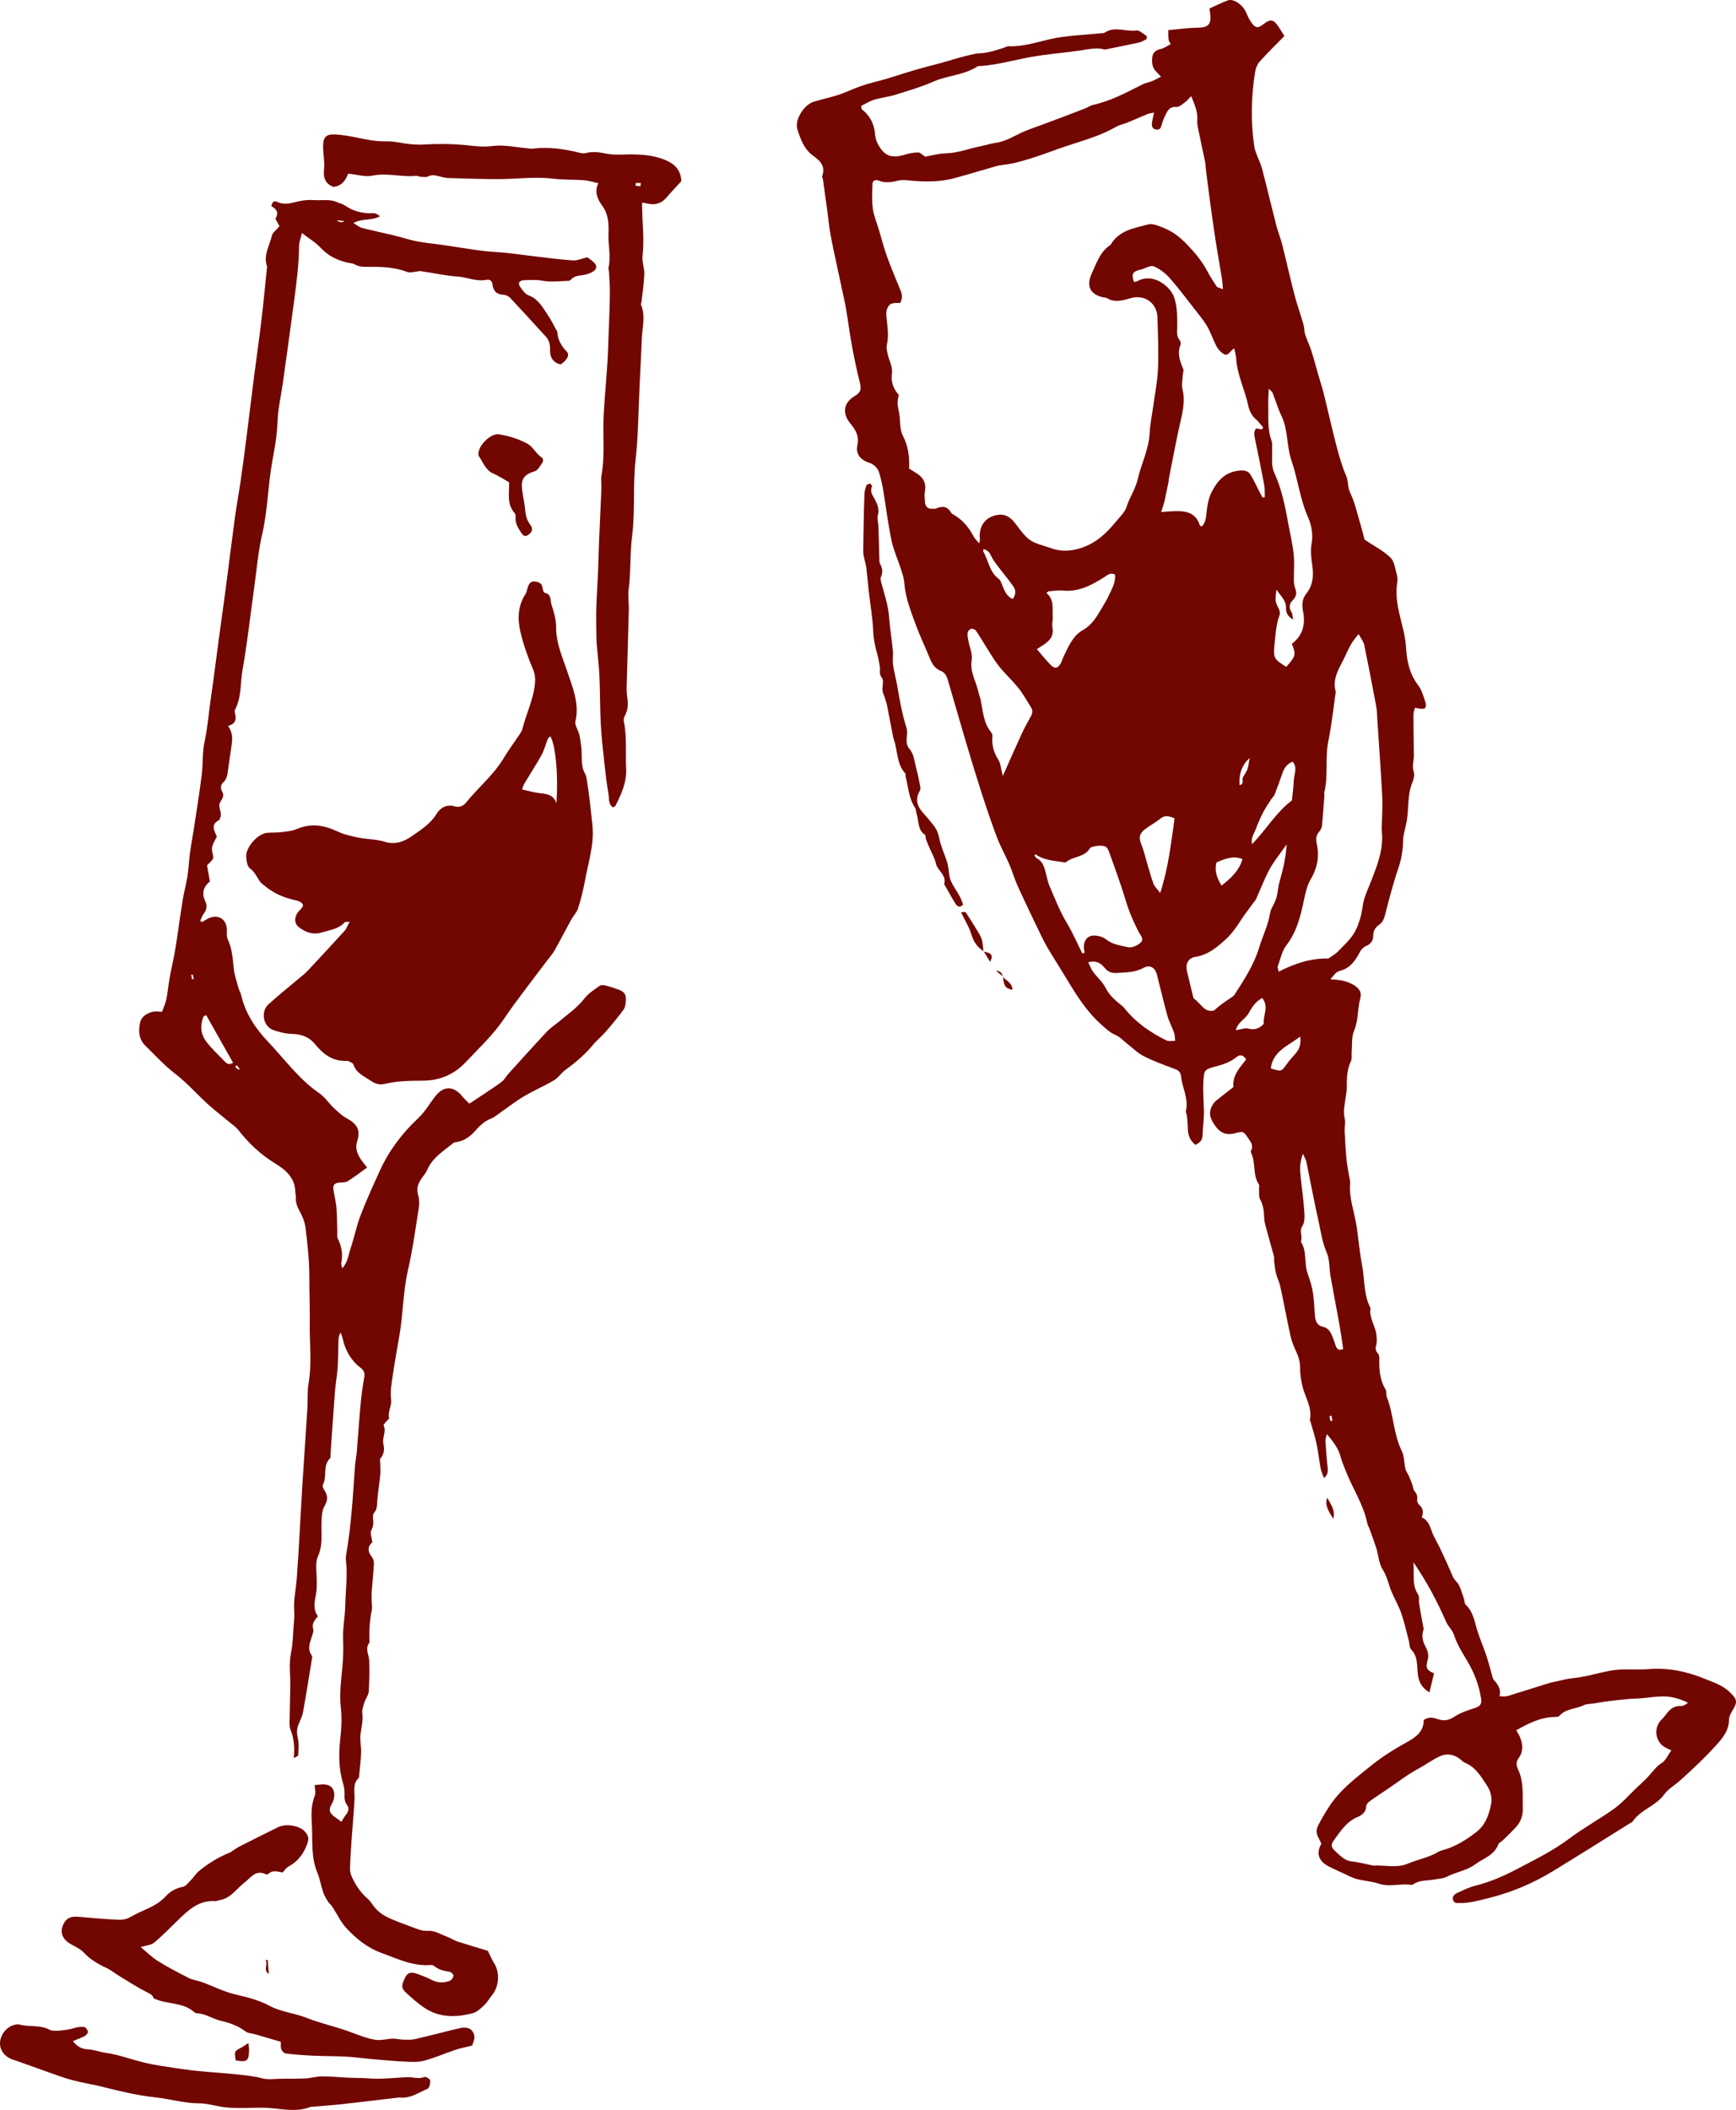
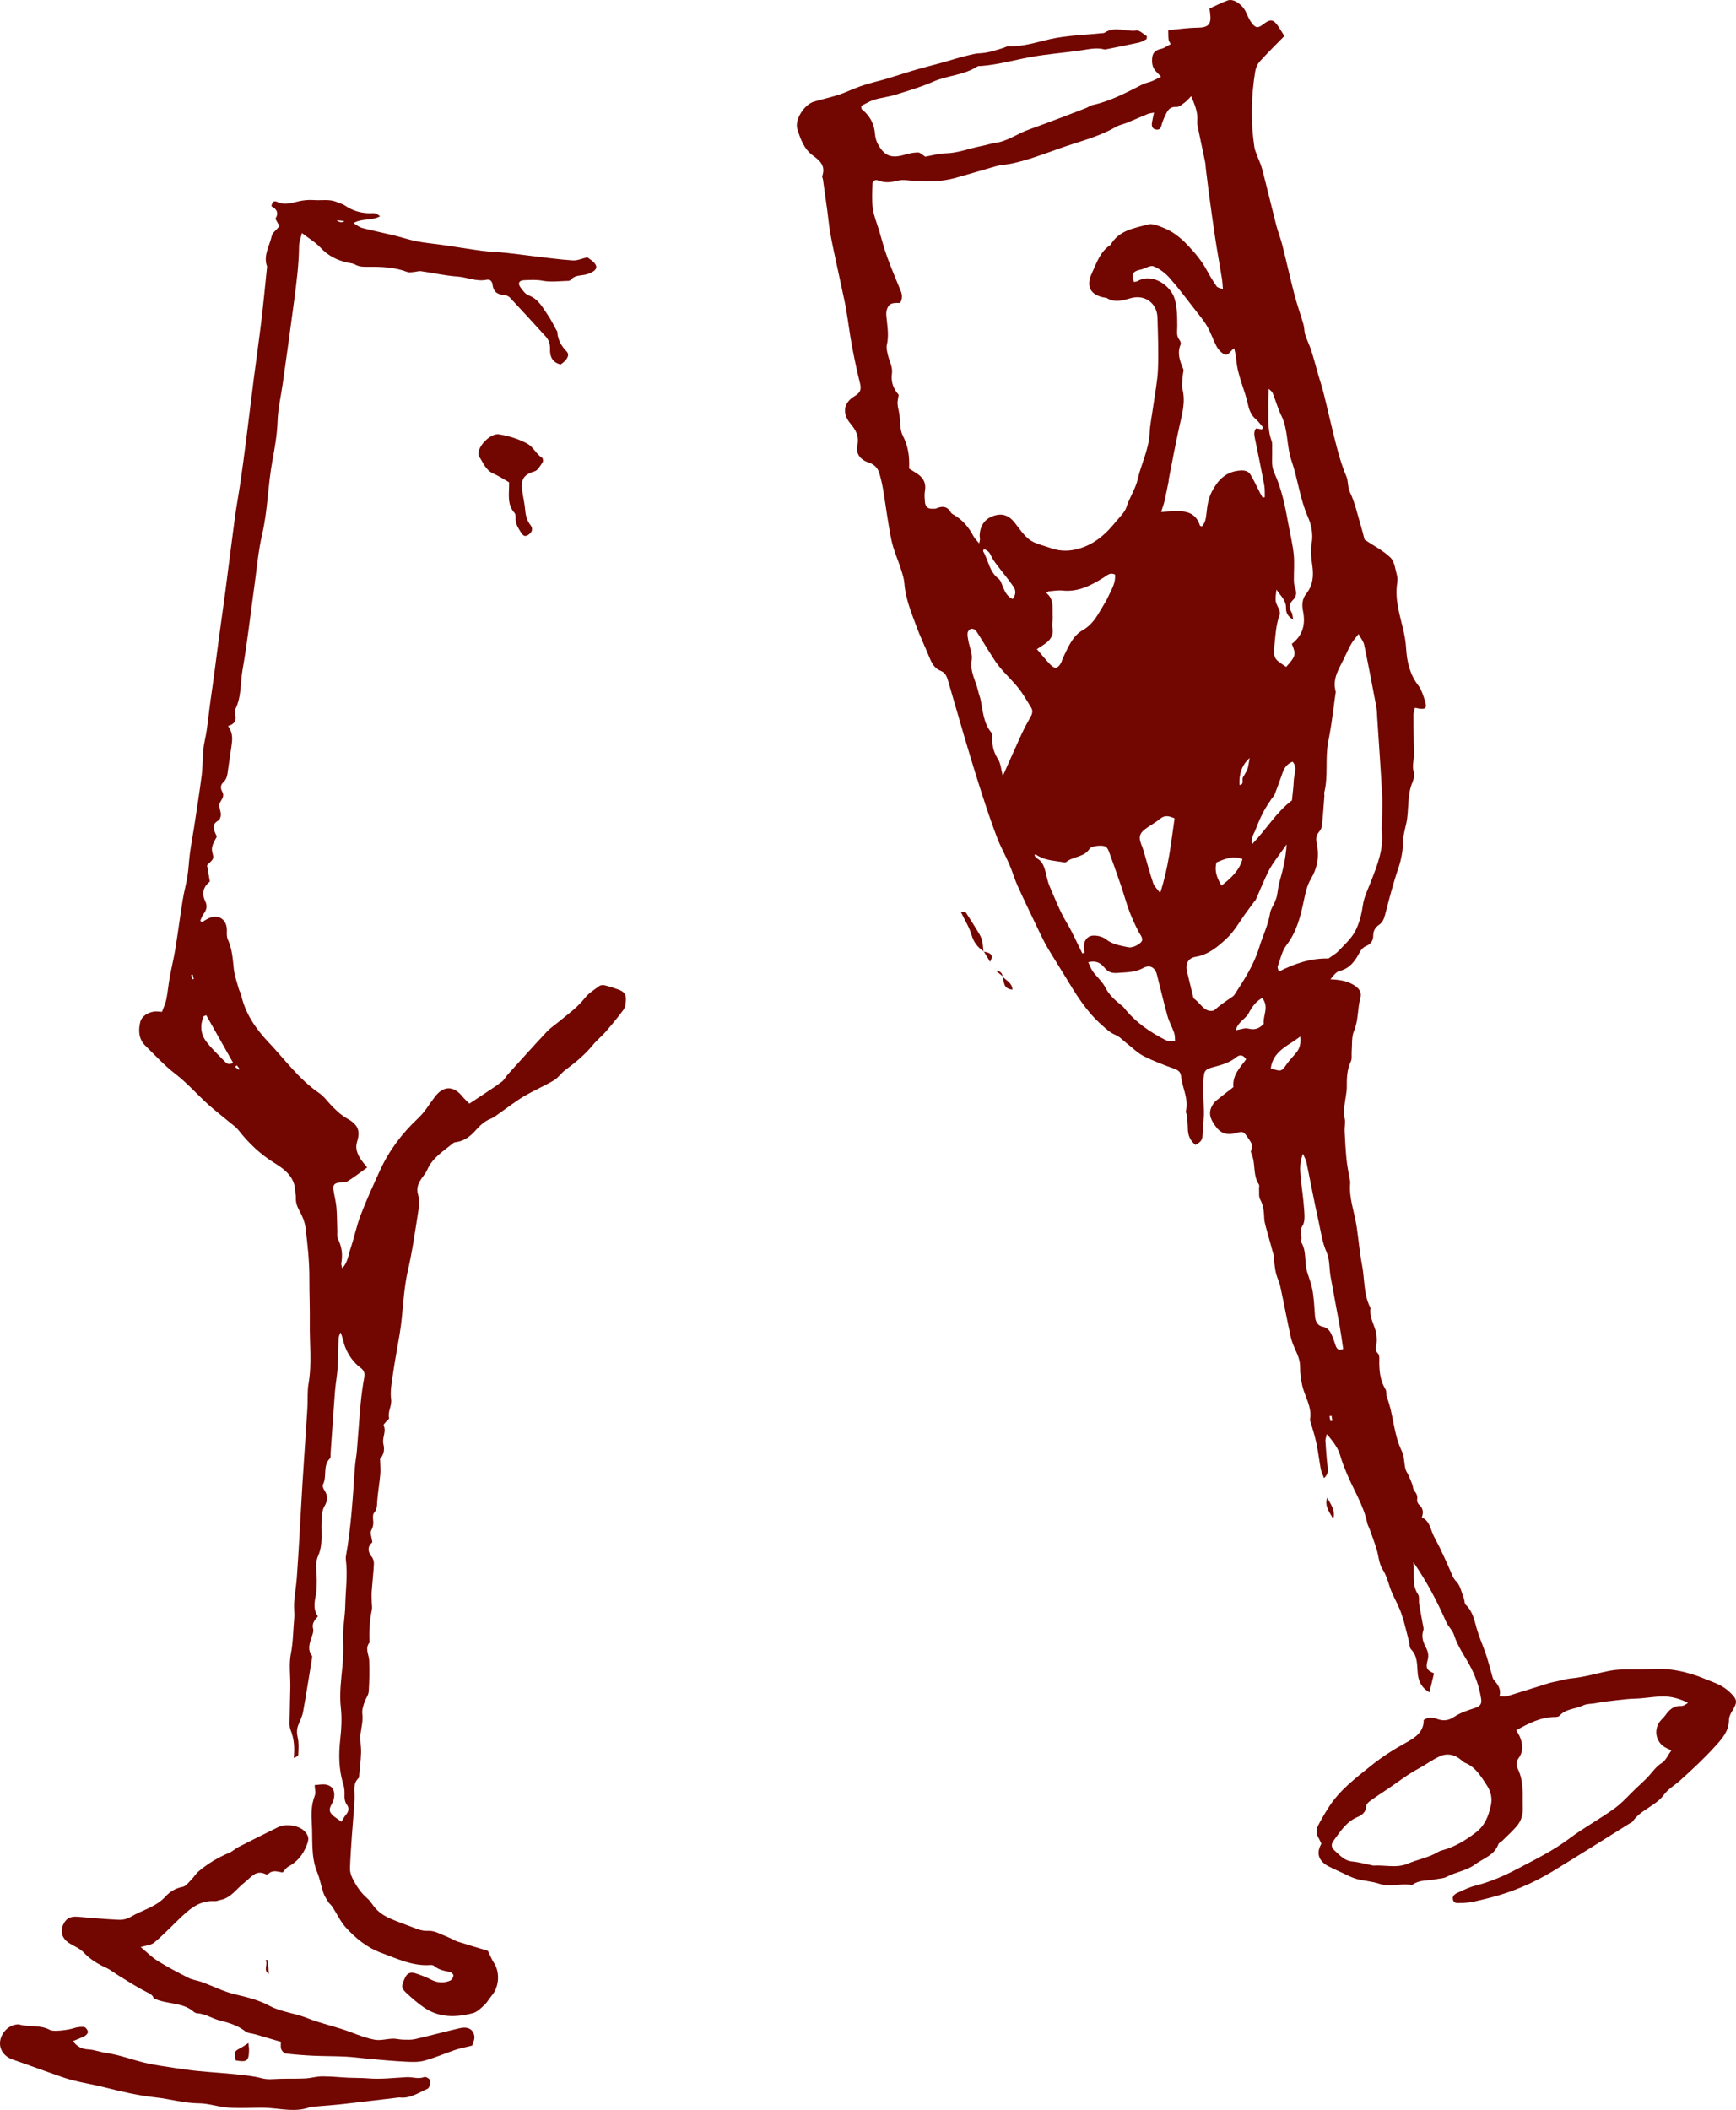
<svg xmlns="http://www.w3.org/2000/svg" width="149" height="181" viewBox="0 0 149 181" fill="none">
  <g clip-path="url(#clip0_207_885)">
    <path d="M98.417 3.35C98.204 3.451 98 3.597 97.775 3.647C96.84 3.856 95.899 4.036 94.96 4.226C94.906 4.237 94.847 4.255 94.797 4.241C94.101 4.055 93.438 4.226 92.743 4.327C91.295 4.537 89.839 4.638 88.387 4.907C86.999 5.164 85.626 5.555 84.21 5.66C84.101 5.668 83.97 5.647 83.888 5.701C82.735 6.455 81.336 6.461 80.106 7.003C79.056 7.466 77.943 7.788 76.845 8.13C76.255 8.314 75.628 8.374 75.037 8.555C74.635 8.678 74.266 8.915 73.92 9.082C73.943 9.26 73.93 9.339 73.96 9.363C74.639 9.909 75.036 10.598 75.101 11.492C75.122 11.789 75.209 12.106 75.351 12.365C75.919 13.404 76.518 13.61 77.678 13.265C78.041 13.157 78.426 13.079 78.801 13.078C78.985 13.078 79.168 13.287 79.417 13.441C79.933 13.351 80.557 13.166 81.184 13.152C82.228 13.129 83.182 12.735 84.182 12.54C84.61 12.457 85.028 12.315 85.458 12.254C86.487 12.107 87.319 11.468 88.27 11.129C89.249 10.78 90.221 10.41 91.195 10.045C91.859 9.795 92.522 9.541 93.183 9.282C93.387 9.201 93.572 9.054 93.781 9.008C95.319 8.675 96.69 7.934 98.078 7.231C98.321 7.108 98.605 7.073 98.859 6.97C99.103 6.871 99.332 6.736 99.649 6.576C99.45 6.368 99.323 6.239 99.2 6.106C98.89 5.772 98.85 5.366 98.896 4.936C98.946 4.473 99.226 4.291 99.652 4.195C99.933 4.132 100.187 3.938 100.481 3.787C100.409 3.641 100.316 3.526 100.299 3.4C100.267 3.158 100.277 2.91 100.268 2.587C101.116 2.511 101.947 2.384 102.779 2.377C103.704 2.368 103.99 2.097 103.867 1.151C103.849 1.017 103.831 0.884 103.811 0.731C104.355 0.486 104.858 0.218 105.39 0.032C105.883 -0.14 106.651 0.403 106.936 1.036C107.083 1.362 107.227 1.703 107.44 1.984C107.78 2.432 107.991 2.427 108.452 2.065C109.034 1.608 109.299 1.649 109.718 2.27C109.887 2.52 110.042 2.78 110.237 3.091C109.521 3.824 108.799 4.525 108.127 5.272C107.921 5.5 107.779 5.843 107.729 6.153C107.384 8.306 107.333 10.468 107.666 12.63C107.695 12.818 107.765 13.002 107.832 13.182C107.996 13.624 108.211 14.051 108.33 14.505C108.75 16.11 109.131 17.726 109.544 19.334C109.69 19.899 109.914 20.443 110.057 21.009C110.417 22.43 110.732 23.864 111.102 25.282C111.326 26.14 111.63 26.977 111.876 27.83C111.958 28.113 111.936 28.428 112.025 28.708C112.174 29.174 112.398 29.615 112.548 30.081C112.767 30.766 112.947 31.464 113.147 32.156C113.3 32.685 113.478 33.207 113.61 33.741C113.99 35.271 114.33 36.811 114.729 38.336C114.95 39.184 115.2 40.035 115.547 40.835C115.747 41.294 115.644 41.769 115.873 42.244C116.297 43.123 116.504 44.111 116.789 45.058C116.932 45.533 117.049 46.016 117.123 46.295C117.983 46.871 118.763 47.257 119.351 47.842C119.697 48.186 119.754 48.842 119.904 49.369C119.962 49.575 119.95 49.816 119.917 50.033C119.703 51.422 120.138 52.717 120.444 54.034C120.563 54.547 120.654 55.075 120.685 55.601C120.754 56.759 120.994 57.832 121.717 58.782C122.009 59.166 122.162 59.675 122.314 60.148C122.505 60.742 122.341 60.891 121.714 60.769C121.636 60.754 121.558 60.736 121.446 60.712C121.399 60.91 121.317 61.095 121.317 61.282C121.313 62.193 121.33 63.105 121.341 64.016C121.344 64.265 121.35 64.514 121.354 64.763C121.361 65.249 121.173 65.718 121.346 66.229C121.432 66.486 121.338 66.853 121.223 67.126C120.75 68.253 120.951 69.475 120.702 70.63C120.656 70.843 120.596 71.052 120.555 71.266C120.503 71.536 120.429 71.809 120.427 72.081C120.42 72.914 120.284 73.706 120.011 74.504C119.574 75.787 119.233 77.106 118.895 78.421C118.799 78.793 118.678 79.12 118.373 79.328C118.046 79.552 117.867 79.843 117.866 80.23C117.865 80.713 117.653 80.994 117.212 81.176C117.012 81.258 116.823 81.467 116.717 81.667C116.318 82.421 115.873 83.072 114.969 83.296C114.668 83.37 114.433 83.718 114.189 84.01C114.927 84.042 115.61 84.13 116.226 84.518C116.641 84.779 116.897 85.108 116.756 85.622C116.503 86.547 116.602 87.528 116.211 88.447C115.989 88.97 116.065 89.625 116.013 90.221C115.989 90.496 116.059 90.811 115.949 91.039C115.593 91.77 115.589 92.536 115.594 93.316C115.595 93.562 115.541 93.809 115.509 94.055C115.427 94.686 115.265 95.302 115.415 95.957C115.493 96.296 115.392 96.672 115.409 97.03C115.448 97.833 115.492 98.636 115.568 99.436C115.618 99.957 115.728 100.472 115.811 100.989C115.837 101.154 115.902 101.321 115.886 101.482C115.764 102.782 116.257 103.985 116.442 105.235C116.603 106.326 116.694 107.429 116.902 108.51C117.135 109.724 117.025 111.008 117.601 112.153C117.614 112.178 117.637 112.207 117.633 112.229C117.489 113.067 118.06 113.741 118.138 114.525C118.165 114.799 118.189 115.091 118.126 115.353C118.055 115.648 118.027 115.875 118.27 116.109C118.365 116.2 118.391 116.405 118.387 116.556C118.361 117.484 118.422 118.383 118.929 119.204C119.034 119.374 118.952 119.653 119.031 119.851C119.619 121.345 119.592 123.009 120.313 124.473C120.535 124.924 120.507 125.498 120.627 126.008C120.676 126.214 120.821 126.396 120.91 126.595C121.019 126.84 121.123 127.089 121.215 127.341C121.281 127.522 121.277 127.752 121.389 127.888C121.578 128.117 121.686 128.323 121.631 128.637C121.607 128.774 121.693 128.988 121.8 129.081C122.146 129.377 122.192 129.733 122.032 130.173C122.604 130.419 122.724 130.932 122.911 131.425C123.094 131.909 123.379 132.353 123.603 132.823C123.91 133.471 124.209 134.123 124.495 134.781C124.632 135.095 124.712 135.387 124.994 135.669C125.343 136.019 125.447 136.624 125.644 137.124C125.713 137.299 125.684 137.557 125.801 137.663C126.406 138.215 126.547 139.016 126.749 139.717C126.956 140.432 127.251 141.097 127.494 141.788C127.722 142.436 127.882 143.108 128.075 143.768C128.106 143.875 128.128 143.997 128.195 144.077C128.532 144.482 128.874 144.879 128.698 145.515C129.007 145.512 129.204 145.553 129.374 145.501C130.55 145.145 131.718 144.766 132.892 144.403C133.15 144.323 133.418 144.275 133.682 144.219C134.08 144.133 134.475 144.014 134.877 143.977C135.991 143.875 137.064 143.54 138.154 143.329C139.283 143.111 140.386 143.276 141.499 143.185C143.166 143.049 144.801 143.379 146.359 144.033C146.764 144.203 147.184 144.34 147.574 144.54C147.886 144.701 148.195 144.9 148.448 145.144C149.153 145.822 149.148 145.996 148.63 146.852C148.505 147.058 148.396 147.316 148.395 147.55C148.39 148.501 147.819 149.136 147.248 149.767C146.288 150.826 145.245 151.799 144.185 152.752C143.739 153.152 143.182 153.461 142.838 153.934C142.108 154.94 140.818 155.234 140.127 156.26C140.085 156.322 139.991 156.348 139.922 156.392C137.706 157.772 135.501 159.17 133.27 160.526C131.548 161.572 129.716 162.346 127.752 162.83C126.953 163.027 126.183 163.256 125.353 163.249C125.095 163.247 124.834 163.309 124.725 163.019C124.598 162.681 124.846 162.488 125.099 162.372C125.598 162.145 126.099 161.894 126.626 161.763C127.913 161.443 129.113 160.912 130.277 160.299C131.781 159.507 133.306 158.76 134.685 157.725C135.927 156.793 137.304 156.049 138.565 155.14C139.249 154.647 139.816 153.985 140.434 153.398C140.802 153.047 141.19 152.714 141.529 152.335C141.875 151.947 142.159 151.528 142.628 151.237C142.966 151.028 143.152 150.567 143.451 150.156C143.273 150.071 143.164 150.016 143.053 149.967C142.075 149.529 141.854 148.267 142.619 147.502C142.736 147.386 142.853 147.265 142.948 147.13C143.28 146.653 143.669 146.309 144.302 146.345C144.491 146.355 144.687 146.224 144.881 146.072C144.182 145.724 143.459 145.516 142.701 145.527C142.055 145.536 141.411 145.643 140.764 145.696C140.411 145.725 140.054 145.718 139.701 145.753C139.052 145.816 138.404 145.892 137.757 145.973C137.459 146.01 137.163 146.072 136.867 146.12C136.544 146.173 136.189 146.154 135.906 146.29C135.227 146.616 134.392 146.57 133.837 147.195C133.763 147.278 133.584 147.292 133.454 147.292C132.236 147.296 131.202 147.838 130.138 148.43C130.251 148.632 130.371 148.806 130.451 148.997C130.711 149.622 130.764 150.249 130.34 150.824C130.088 151.167 130.139 151.451 130.309 151.822C130.521 152.28 130.626 152.766 130.669 153.308C130.717 153.913 130.679 154.507 130.7 155.105C130.722 155.729 130.536 156.266 130.132 156.715C129.764 157.125 129.36 157.501 128.967 157.887C128.851 158.002 128.652 158.075 128.603 158.209C128.246 159.17 127.326 159.408 126.611 159.935C125.85 160.494 124.942 160.583 124.153 161.009C123.875 161.158 123.515 161.15 123.193 161.217C122.556 161.348 121.87 161.252 121.289 161.645C121.245 161.675 121.182 161.706 121.135 161.698C120.22 161.544 119.295 161.905 118.371 161.596C117.753 161.389 117.08 161.357 116.447 161.19C116.056 161.087 115.69 160.881 115.316 160.713C114.968 160.557 114.623 160.394 114.279 160.227C114.107 160.143 113.93 160.061 113.775 159.951C113.121 159.488 112.997 158.886 113.413 158.168C113.337 158.008 113.267 157.825 113.168 157.661C112.961 157.317 112.959 156.945 113.125 156.617C113.412 156.05 113.741 155.501 114.087 154.968C115.024 153.525 116.384 152.51 117.688 151.46C118.626 150.705 119.659 150.05 120.714 149.473C121.541 149.02 122.204 148.535 122.196 147.548C122.628 147.257 123.003 147.336 123.37 147.466C123.896 147.652 124.333 147.599 124.833 147.265C125.366 146.908 126.012 146.71 126.629 146.506C127.014 146.378 127.189 146.172 127.132 145.782C126.981 144.755 126.652 143.799 126.155 142.879C125.689 142.016 125.099 141.219 124.799 140.256C124.673 139.851 124.299 139.533 124.124 139.136C123.356 137.393 122.484 135.711 121.31 134.014C121.409 135.04 121.154 135.948 121.713 136.78C121.847 136.979 121.761 137.323 121.805 137.596C121.897 138.166 122.011 138.734 122.109 139.303C122.141 139.487 122.217 139.697 122.163 139.855C121.98 140.384 122.142 140.87 122.37 141.299C122.581 141.698 122.649 142.027 122.52 142.474C122.341 143.093 122.495 143.312 123.082 143.544C122.956 144.064 122.83 144.587 122.688 145.179C122.054 144.812 121.775 144.287 121.699 143.68C121.603 142.918 121.725 142.122 121.111 141.489C120.963 141.336 120.987 141.014 120.923 140.772C120.719 139.998 120.548 139.211 120.291 138.454C120.09 137.862 119.78 137.309 119.521 136.736C119.442 136.56 119.363 136.383 119.304 136.2C119.128 135.653 118.978 135.118 118.656 134.606C118.346 134.114 118.323 133.441 118.142 132.858C117.962 132.279 117.744 131.712 117.54 131.14C117.483 130.984 117.388 130.838 117.355 130.678C117.03 129.078 116.119 127.728 115.528 126.243C115.354 125.805 115.172 125.366 115.047 124.913C114.851 124.199 114.414 123.662 113.883 123.019C113.821 123.294 113.751 123.445 113.76 123.592C113.806 124.325 113.857 125.06 113.941 125.789C113.981 126.131 114.034 126.446 113.64 126.799C113.529 126.495 113.407 126.263 113.36 126.016C113.223 125.283 113.142 124.539 112.988 123.81C112.856 123.186 112.653 122.577 112.48 121.961C112.465 121.908 112.418 121.852 112.427 121.806C112.653 120.688 111.956 119.785 111.752 118.769C111.654 118.282 111.576 117.778 111.585 117.283C111.595 116.693 111.37 116.206 111.14 115.699C110.981 115.35 110.845 114.981 110.764 114.607C110.459 113.191 110.19 111.768 109.885 110.352C109.804 109.975 109.618 109.622 109.523 109.247C109.436 108.902 109.403 108.544 109.357 108.19C109.339 108.054 109.379 107.905 109.344 107.776C109.108 106.898 108.855 106.025 108.617 105.148C108.559 104.934 108.517 104.71 108.507 104.488C108.484 103.931 108.437 103.397 108.154 102.884C108.024 102.649 108.085 102.304 108.064 102.008C108.055 101.874 108.112 101.701 108.049 101.608C107.507 100.802 107.792 99.794 107.405 98.954C107.372 98.883 107.34 98.772 107.371 98.715C107.603 98.291 107.378 97.995 107.149 97.663C106.715 97.036 106.725 97.022 105.947 97.226C105.324 97.391 104.79 97.219 104.404 96.712C103.994 96.176 103.635 95.595 104.024 94.879C104.114 94.713 104.23 94.545 104.373 94.427C104.857 94.027 105.359 93.65 105.864 93.257C105.756 92.243 106.423 91.591 106.958 90.876C106.71 90.474 106.396 90.456 106.11 90.694C105.513 91.189 104.802 91.36 104.087 91.555C103.342 91.76 103.343 91.935 103.291 92.677C103.228 93.561 103.313 94.427 103.331 95.302C103.345 96.019 103.232 96.738 103.208 97.457C103.194 97.866 102.941 98.031 102.605 98.213C102.145 97.853 101.954 97.386 101.949 96.807C101.945 96.422 101.901 96.038 101.863 95.654C101.853 95.546 101.758 95.43 101.781 95.338C102.046 94.269 101.47 93.323 101.366 92.311C101.331 91.966 101.134 91.808 100.804 91.688C99.91 91.365 99.013 91.03 98.167 90.601C97.641 90.334 97.203 89.887 96.727 89.52C96.402 89.269 96.112 88.933 95.747 88.784C95.266 88.588 94.93 88.252 94.558 87.925C93.216 86.744 92.307 85.234 91.395 83.721C90.909 82.915 90.396 82.124 89.916 81.314C89.663 80.888 89.446 80.439 89.231 79.992C88.599 78.674 87.962 77.358 87.356 76.028C87.082 75.423 86.9 74.776 86.637 74.166C86.299 73.383 85.874 72.637 85.572 71.841C85.088 70.568 84.655 69.274 84.237 67.977C83.742 66.442 83.274 64.898 82.814 63.352C82.33 61.729 81.876 60.097 81.394 58.473C81.285 58.105 81.174 57.715 80.755 57.556C80.217 57.352 79.975 56.9 79.77 56.392C79.409 55.493 78.979 54.62 78.646 53.71C78.208 52.517 77.716 51.338 77.622 50.038C77.592 49.631 77.455 49.226 77.33 48.833C77.063 47.995 76.688 47.184 76.51 46.33C76.21 44.889 76.036 43.422 75.792 41.969C75.714 41.504 75.604 41.042 75.47 40.59C75.336 40.136 75.026 39.831 74.574 39.687C73.879 39.465 73.428 38.944 73.585 38.221C73.761 37.417 73.452 36.891 72.997 36.344C72.267 35.469 72.38 34.556 73.357 33.977C73.829 33.697 73.949 33.426 73.82 32.905C73.559 31.857 73.332 30.799 73.134 29.736C72.937 28.676 72.802 27.604 72.623 26.54C72.531 25.996 72.406 25.457 72.29 24.916C72.047 23.78 71.796 22.646 71.557 21.509C71.437 20.94 71.32 20.369 71.228 19.795C71.136 19.22 71.082 18.639 71.004 18.062C70.885 17.18 70.761 16.299 70.636 15.418C70.621 15.308 70.545 15.184 70.576 15.094C70.875 14.23 70.372 13.775 69.765 13.338C69.007 12.791 68.703 11.923 68.437 11.087C68.178 10.275 69.025 8.967 69.855 8.721C70.797 8.441 71.778 8.259 72.673 7.87C73.459 7.528 74.237 7.237 75.069 7.035C76.18 6.765 77.264 6.382 78.363 6.056C79.146 5.823 79.942 5.622 80.724 5.412C81.5 5.204 82.281 4.936 83.077 4.754C83.397 4.68 83.72 4.587 84.043 4.576C84.765 4.551 85.436 4.327 86.112 4.114C86.269 4.064 86.427 3.96 86.581 3.966C87.806 4.014 88.943 3.628 90.118 3.36C91.542 3.036 93.032 3.01 94.494 2.853C94.602 2.842 94.731 2.854 94.814 2.799C95.689 2.219 96.64 2.744 97.55 2.619C97.819 2.582 98.139 2.93 98.435 3.101C98.429 3.184 98.423 3.267 98.417 3.35ZM102.238 8.248C101.991 8.5 101.877 8.653 101.73 8.757C101.495 8.921 101.23 9.185 100.993 9.169C100.551 9.139 100.309 9.325 100.133 9.664C99.97 9.979 99.815 10.306 99.72 10.646C99.646 10.911 99.593 11.15 99.268 11.119C98.914 11.084 98.823 10.834 98.874 10.516C98.916 10.255 98.978 9.996 99.047 9.659C98.813 9.709 98.654 9.719 98.513 9.776C97.931 10.015 97.356 10.274 96.774 10.513C96.445 10.648 96.08 10.713 95.775 10.888C94.234 11.774 92.514 12.169 90.867 12.76C89.561 13.229 88.263 13.713 86.899 14.019C86.42 14.126 85.933 14.131 85.466 14.264C84.289 14.6 83.119 14.957 81.939 15.28C80.808 15.59 79.652 15.598 78.491 15.522C78.016 15.491 77.515 15.384 77.07 15.496C76.488 15.644 75.951 15.715 75.386 15.485C75.136 15.384 74.898 15.502 74.888 15.753C74.858 16.468 74.82 17.195 74.915 17.899C74.998 18.519 75.256 19.114 75.438 19.721C75.669 20.491 75.866 21.275 76.14 22.03C76.499 23.022 76.918 23.993 77.315 24.972C77.46 25.329 77.448 25.667 77.258 25.989C76.508 25.961 76.296 26.054 76.124 26.537C76.063 26.711 76.059 26.918 76.076 27.105C76.149 27.932 76.316 28.751 76.116 29.59C76.056 29.841 76.137 30.139 76.196 30.405C76.314 30.941 76.632 31.496 76.558 31.996C76.44 32.806 76.707 33.386 77.133 33.865C77.09 34.177 77.022 34.406 77.035 34.63C77.054 34.929 77.144 35.224 77.189 35.522C77.284 36.148 77.217 36.86 77.493 37.385C77.97 38.291 78.07 39.211 78.029 40.199C78.247 40.335 78.455 40.465 78.663 40.594C79.232 40.948 79.513 41.427 79.385 42.135C79.331 42.431 79.362 42.748 79.385 43.053C79.414 43.445 79.624 43.665 80.031 43.645C80.141 43.639 80.261 43.656 80.357 43.615C80.88 43.39 81.317 43.422 81.626 43.977C81.675 44.065 81.792 44.12 81.886 44.175C82.622 44.605 83.147 45.229 83.544 45.984C83.652 46.191 83.834 46.359 84.04 46.618C84.082 46.424 84.11 46.35 84.111 46.276C84.111 46.166 84.08 46.054 84.083 45.943C84.11 45.008 84.622 44.388 85.508 44.191C86.18 44.042 86.663 44.304 87.085 44.828C87.6 45.469 88.024 46.224 88.828 46.558C89.276 46.745 89.751 46.864 90.209 47.027C91.151 47.362 92.075 47.278 92.995 46.936C94.128 46.514 94.985 45.724 95.735 44.799C96.082 44.371 96.542 43.965 96.698 43.467C96.955 42.651 97.458 41.951 97.648 41.117C97.949 39.794 98.6 38.57 98.67 37.175C98.71 36.376 98.882 35.584 98.99 34.789C99.131 33.743 99.348 32.7 99.389 31.65C99.445 30.178 99.39 28.701 99.343 27.227C99.302 25.985 98.239 25.241 97.059 25.576C96.372 25.772 95.681 25.988 94.993 25.567C94.927 25.527 94.832 25.536 94.751 25.521C93.576 25.294 93.197 24.547 93.706 23.456C94.125 22.559 94.42 21.576 95.32 21.006C96.038 19.747 97.356 19.575 98.551 19.251C98.941 19.146 99.452 19.383 99.874 19.549C100.643 19.854 101.273 20.343 101.868 20.959C102.544 21.661 103.151 22.378 103.609 23.238C103.853 23.696 104.13 24.139 104.423 24.566C104.496 24.673 104.689 24.694 104.964 24.814C104.929 24.432 104.921 24.168 104.879 23.91C104.693 22.764 104.484 21.621 104.309 20.473C104.119 19.237 103.953 17.997 103.784 16.757C103.683 16.013 103.595 15.267 103.502 14.521C103.475 14.302 103.473 14.077 103.428 13.862C103.216 12.831 102.986 11.804 102.781 10.772C102.738 10.558 102.773 10.329 102.769 10.106C102.755 9.495 102.536 8.949 102.238 8.248ZM116.605 54.39C116.351 54.723 116.154 54.936 116.011 55.18C115.803 55.538 115.621 55.913 115.45 56.291C115.013 57.255 114.31 58.148 114.642 59.326C114.662 59.399 114.626 59.49 114.615 59.572C114.5 60.424 114.392 61.277 114.266 62.127C114.185 62.67 114.079 63.209 113.982 63.749C113.733 65.141 114.008 66.574 113.666 67.96C113.64 68.064 113.679 68.182 113.671 68.293C113.606 69.148 113.548 70.004 113.458 70.856C113.439 71.036 113.328 71.231 113.206 71.37C112.938 71.678 112.937 71.997 113.017 72.378C113.245 73.454 113.078 74.448 112.502 75.417C112.188 75.945 112.044 76.598 111.916 77.215C111.629 78.597 111.3 79.932 110.409 81.091C110.026 81.589 109.895 82.29 109.665 82.904C109.634 82.988 109.699 83.109 109.748 83.357C111.132 82.643 112.537 82.188 114.022 82.225C114.311 82.013 114.628 81.844 114.865 81.595C115.377 81.059 115.961 80.545 116.304 79.904C116.663 79.235 116.861 78.441 116.97 77.677C117.075 76.941 117.396 76.323 117.654 75.657C118.2 74.248 118.786 72.834 118.593 71.256C118.573 71.092 118.6 70.923 118.603 70.757C118.618 69.951 118.679 69.143 118.637 68.341C118.517 66.097 118.355 63.856 118.208 61.615C118.186 61.282 118.187 60.945 118.125 60.62C117.792 58.847 117.453 57.076 117.086 55.31C117.028 55.032 116.818 54.787 116.605 54.39ZM108.297 36.836C108.338 36.783 108.379 36.731 108.421 36.679C108.272 36.501 108.13 36.317 107.975 36.146C107.811 35.966 107.602 35.819 107.475 35.617C107.328 35.386 107.204 35.12 107.15 34.853C106.866 33.467 106.187 32.186 106.099 30.747C106.082 30.47 105.995 30.198 105.932 29.881C105.573 30.083 105.433 30.623 104.995 30.347C104.76 30.199 104.546 29.96 104.415 29.712C104.12 29.154 103.927 28.538 103.611 27.995C103.309 27.475 102.913 27.009 102.541 26.533C101.832 25.625 101.143 24.695 100.379 23.837C100.009 23.422 99.523 23.051 99.017 22.849C98.737 22.738 98.308 23.019 97.945 23.121C97.866 23.143 97.783 23.151 97.706 23.176C97.198 23.336 97.115 23.544 97.32 24.187C97.419 24.166 97.535 24.168 97.623 24.118C98.955 23.366 100.478 24.541 100.805 25.588C101.038 26.336 101.042 27.174 101.046 27.973C101.049 28.393 100.939 28.791 101.233 29.16C101.311 29.259 101.376 29.452 101.333 29.551C101.009 30.308 101.274 30.979 101.56 31.663C101.616 31.797 101.529 31.989 101.521 32.155C101.502 32.57 101.4 33.009 101.494 33.397C101.762 34.511 101.458 35.542 101.221 36.603C100.884 38.11 100.609 39.631 100.309 41.146C100.299 41.2 100.31 41.259 100.299 41.313C100.182 41.88 100.072 42.449 99.942 43.013C99.877 43.292 99.772 43.561 99.659 43.921C100.15 43.89 100.501 43.857 100.853 43.846C101.811 43.816 102.655 43.995 102.989 45.086C102.999 45.118 103.08 45.129 103.152 45.16C103.458 44.847 103.509 44.438 103.552 44.022C103.619 43.388 103.706 42.765 104.008 42.182C104.507 41.219 105.169 40.505 106.298 40.378C106.699 40.332 107.098 40.34 107.328 40.715C107.626 41.204 107.861 41.731 108.126 42.241C108.205 42.393 108.29 42.542 108.373 42.692C108.434 42.677 108.495 42.662 108.556 42.648C108.543 42.303 108.572 41.95 108.509 41.614C108.264 40.304 107.994 38.998 107.725 37.692C107.658 37.365 107.578 37.046 107.808 36.749C107.993 36.782 108.145 36.809 108.297 36.836ZM117.875 160.043C118.834 159.971 119.863 160.287 120.839 159.87C121.711 159.498 122.664 159.348 123.484 158.842C123.598 158.772 123.739 158.741 123.87 158.703C124.903 158.413 125.777 157.874 126.645 157.217C127.466 156.596 127.741 155.817 127.952 154.912C128.103 154.266 127.961 153.677 127.618 153.158C127.12 152.406 126.661 151.597 125.762 151.231C125.614 151.171 125.488 151.049 125.364 150.942C124.838 150.489 124.172 150.398 123.619 150.645C122.961 150.939 122.365 151.392 121.714 151.74C120.813 152.221 119.997 152.866 119.144 153.44C118.622 153.792 118.093 154.134 117.583 154.503C117.442 154.605 117.265 154.785 117.263 154.932C117.253 155.451 116.885 155.718 116.537 155.862C115.564 156.264 115.052 157.099 114.47 157.889C114.218 158.23 114.261 158.49 114.557 158.756C115.004 159.157 115.386 159.626 116.061 159.69C116.655 159.745 117.238 159.914 117.875 160.043ZM92.898 81.795C92.964 81.774 93.03 81.752 93.096 81.731C93.074 81.602 93.041 81.474 93.031 81.344C92.984 80.736 93.302 80.264 93.874 80.257C94.229 80.252 94.656 80.362 94.929 80.579C95.499 81.033 96.185 81.116 96.828 81.257C97.158 81.329 97.662 81.101 97.922 80.84C98.218 80.544 97.856 80.195 97.696 79.877C97.411 79.312 97.141 78.735 96.921 78.142C96.652 77.418 96.451 76.668 96.201 75.936C95.871 74.968 95.527 74.006 95.178 73.046C95.123 72.896 95.035 72.732 94.914 72.641C94.687 72.469 93.68 72.549 93.53 72.793C93.056 73.564 92.107 73.44 91.502 73.954C91.427 74.018 91.24 73.96 91.108 73.94C90.343 73.823 89.559 73.772 88.894 73.296C88.883 73.288 88.847 73.317 88.781 73.347C88.841 73.44 88.878 73.567 88.957 73.607C89.422 73.841 89.597 74.267 89.723 74.734C89.837 75.16 89.907 75.606 90.08 76.007C90.54 77.075 90.959 78.161 91.561 79.168C92.064 80.008 92.456 80.917 92.898 81.795ZM110.431 72.438C109.928 73.143 109.53 73.666 109.172 74.216C108.948 74.559 108.769 74.936 108.598 75.311C108.319 75.922 108.064 76.544 107.794 77.159C107.761 77.233 107.693 77.29 107.643 77.356C107.415 77.665 107.187 77.974 106.959 78.283C106.409 79.033 105.951 79.887 105.283 80.506C104.532 81.204 103.724 81.901 102.622 82.08C101.956 82.188 101.723 82.706 101.888 83.368C102.062 84.065 102.223 84.766 102.394 85.463C102.413 85.542 102.44 85.644 102.498 85.683C103.073 86.079 103.389 86.913 104.204 86.68C104.659 86.257 105.184 85.907 105.707 85.553C105.796 85.492 105.895 85.425 105.952 85.336C106.778 84.061 107.612 82.786 108.064 81.314C108.372 80.309 108.847 79.361 109.016 78.306C109.066 77.99 109.278 77.701 109.407 77.396C109.48 77.222 109.555 77.045 109.594 76.862C109.679 76.458 109.706 76.039 109.819 75.645C110.101 74.658 110.356 73.67 110.431 72.438ZM110.877 55.234C111.833 54.502 112.057 53.535 111.843 52.464C111.725 51.876 111.753 51.386 112.132 50.909C112.687 50.211 112.758 49.407 112.637 48.538C112.55 47.912 112.462 47.248 112.574 46.639C112.725 45.819 112.553 45.016 112.265 44.367C111.571 42.802 111.398 41.106 110.848 39.517C110.414 38.261 110.576 36.876 109.976 35.652C109.672 35.032 109.487 34.352 109.229 33.708C109.181 33.586 109.04 33.503 108.896 33.355C108.878 33.862 108.843 34.273 108.854 34.683C108.883 35.73 108.761 36.789 109.136 37.81C109.226 38.054 109.175 38.351 109.186 38.624C109.212 39.274 109.079 39.924 109.374 40.565C110.02 41.972 110.315 43.487 110.589 45.005C110.741 45.852 110.951 46.694 111.038 47.548C111.113 48.282 111.044 49.031 111.053 49.774C111.056 49.989 111.076 50.217 111.151 50.415C111.304 50.819 111.3 51.149 110.966 51.477C110.664 51.772 110.597 52.137 110.855 52.533C110.936 52.657 110.929 52.841 110.996 53.154C110.476 52.862 110.371 52.507 110.377 52.158C110.389 51.481 109.917 51.127 109.557 50.582C109.426 51.545 109.444 51.59 109.748 52.202C109.826 52.358 109.888 52.587 109.833 52.735C109.519 53.581 109.476 54.454 109.385 55.343C109.263 56.551 109.439 56.569 110.391 57.209C111.216 56.294 111.254 56.152 110.877 55.234ZM86.069 66.57C86.655 65.258 87.151 64.124 87.67 62.999C87.912 62.475 88.185 61.964 88.471 61.463C88.626 61.191 88.656 60.941 88.492 60.682C88.143 60.127 87.825 59.545 87.419 59.035C86.904 58.388 86.287 57.826 85.766 57.183C85.374 56.698 85.059 56.147 84.721 55.618C84.395 55.111 84.097 54.584 83.756 54.088C83.684 53.984 83.456 53.915 83.331 53.949C83.211 53.981 83.067 54.158 83.049 54.289C83.019 54.501 83.069 54.73 83.109 54.947C83.211 55.509 83.49 56.098 83.401 56.623C83.23 57.626 83.762 58.409 83.957 59.292C84.016 59.562 84.127 59.82 84.18 60.09C84.368 61.035 84.416 62.023 85.065 62.816C85.131 62.896 85.184 63.024 85.176 63.124C85.112 63.856 85.261 64.505 85.666 65.14C85.897 65.501 85.918 66 86.069 66.57ZM111.831 98.975C111.527 99.758 111.575 100.366 111.635 100.969C111.728 101.905 111.872 102.837 111.935 103.774C111.967 104.239 112.018 104.816 111.791 105.157C111.468 105.643 111.839 106.087 111.651 106.513C112.172 107.294 111.934 108.244 112.188 109.098C112.335 109.591 112.534 110.08 112.631 110.581C112.776 111.335 112.807 112.112 112.863 112.882C112.897 113.348 113.065 113.718 113.534 113.813C113.944 113.896 114.144 114.167 114.294 114.502C114.429 114.804 114.535 115.122 114.64 115.437C114.749 115.762 114.936 115.874 115.286 115.722C115.184 115.046 115.098 114.388 114.982 113.736C114.728 112.319 114.45 110.907 114.2 109.49C114.079 108.805 114.138 108.05 113.868 107.44C113.478 106.559 113.366 105.635 113.163 104.726C112.787 103.051 112.476 101.361 112.128 99.68C112.09 99.497 111.983 99.329 111.831 98.975ZM88.997 55.689C89.427 56.188 89.765 56.619 90.144 57.008C90.529 57.403 90.77 57.363 91.049 56.899C91.133 56.76 91.162 56.588 91.234 56.44C91.669 55.543 92.042 54.558 92.941 54.052C93.714 53.617 94.115 52.932 94.533 52.224C94.743 51.866 94.969 51.514 95.141 51.137C95.411 50.546 95.781 49.976 95.697 49.285C95.287 49.085 95.053 49.337 94.772 49.515C93.675 50.211 92.549 50.808 91.18 50.658C90.791 50.615 90.388 50.7 89.991 50.727C89.929 50.773 89.868 50.82 89.807 50.866C90.521 51.45 90.299 52.203 90.353 52.903C90.376 53.205 90.27 53.524 90.327 53.815C90.471 54.549 90.098 54.971 89.555 55.321C89.421 55.407 89.289 55.496 88.997 55.689ZM93.403 82.546C93.558 82.861 93.65 83.137 93.813 83.358C94.156 83.824 94.625 84.216 94.879 84.723C95.193 85.347 95.666 85.766 96.175 86.18C96.281 86.267 96.396 86.35 96.48 86.457C97.457 87.697 98.718 88.559 100.1 89.249C100.309 89.353 100.603 89.283 100.858 89.293C100.834 89.063 100.851 88.817 100.777 88.605C100.606 88.114 100.342 87.653 100.203 87.154C99.875 85.983 99.605 84.795 99.3 83.617C99.136 82.983 98.692 82.728 98.118 83.041C97.403 83.432 96.649 83.401 95.893 83.464C95.453 83.501 95.112 83.395 94.814 83.029C94.517 82.665 94.144 82.364 93.403 82.546ZM100.815 70.2C100.342 70.001 99.981 69.91 99.596 70.222C99.259 70.495 98.882 70.718 98.521 70.959C97.749 71.475 97.667 71.785 98.055 72.691C98.119 72.842 98.157 73.005 98.204 73.164C98.459 74.033 98.688 74.911 98.981 75.766C99.079 76.052 99.34 76.279 99.577 76.603C100.292 74.437 100.507 72.32 100.815 70.2ZM110.943 65.339C110.477 65.527 110.229 65.859 110.078 66.302C109.865 66.928 109.637 67.55 109.396 68.166C109.338 68.314 109.198 68.427 109.109 68.565C108.874 68.932 108.62 69.29 108.422 69.676C108.182 70.142 107.968 70.626 107.788 71.119C107.649 71.501 107.342 71.855 107.462 72.422C108.711 71.123 109.584 69.621 110.886 68.665C110.947 68.035 111.025 67.485 111.045 66.933C111.063 66.413 111.395 65.858 110.943 65.339ZM108.336 85.608C107.774 85.92 107.462 86.375 107.17 86.922C106.903 87.422 106.234 87.669 106.073 88.376C106.511 88.309 106.854 88.158 107.137 88.235C107.691 88.386 108.089 88.227 108.466 87.831C108.377 87.121 108.956 86.394 108.336 85.608ZM104.841 75.972C105.636 75.35 106.369 74.685 106.64 73.695C105.85 73.376 105.13 73.676 104.41 73.982C104.243 74.605 104.365 75.174 104.841 75.972ZM109.068 91.646C109.993 91.945 109.981 91.937 110.476 91.234C110.713 90.899 111.011 90.609 111.269 90.288C111.573 89.91 111.668 89.478 111.595 88.917C110.577 89.723 109.282 90.12 109.068 91.646ZM84.43 47.102C84.407 47.203 84.369 47.27 84.388 47.303C84.838 48.07 84.91 49.049 85.698 49.637C85.891 49.782 85.975 50.096 86.079 50.345C86.255 50.772 86.447 51.175 86.914 51.389C87.207 51.024 87.198 50.639 86.998 50.345C86.556 49.695 86.04 49.098 85.568 48.469C85.377 48.215 85.182 47.953 85.057 47.664C84.924 47.358 84.735 47.19 84.43 47.102ZM107.256 65.024C106.583 65.633 106.332 66.393 106.385 67.343C106.831 67.281 106.561 66.895 106.676 66.687C106.806 66.452 106.973 66.231 107.065 65.982C107.156 65.736 107.173 65.461 107.256 65.024ZM114.191 121.911C114.249 121.898 114.306 121.886 114.363 121.873C114.335 121.732 114.308 121.59 114.281 121.448C114.222 121.461 114.163 121.474 114.105 121.487C114.134 121.628 114.163 121.77 114.191 121.911Z" fill="#720600" />
    <path d="M19.57 62.279C20.03 62.899 19.941 63.484 19.86 64.064C19.768 64.727 19.654 65.386 19.569 66.05C19.52 66.441 19.486 66.817 19.167 67.11C18.945 67.314 18.898 67.589 19.055 67.874C19.068 67.898 19.076 67.925 19.089 67.949C19.347 68.427 18.807 68.723 18.823 69.096C18.838 69.468 19.073 69.829 18.875 70.22C18.85 70.27 18.833 70.342 18.793 70.362C18.05 70.732 18.398 71.265 18.609 71.77C18.489 72.005 18.358 72.219 18.268 72.45C18.21 72.598 18.183 72.772 18.193 72.931C18.207 73.167 18.347 73.425 18.286 73.628C18.221 73.84 17.981 73.996 17.77 74.23C17.842 74.646 17.922 75.106 18.012 75.62C17.459 76.066 17.279 76.635 17.632 77.353C17.8 77.693 17.742 78.047 17.495 78.369C17.359 78.546 17.287 78.774 17.186 78.978C17.235 79.02 17.284 79.062 17.333 79.104C17.528 78.992 17.716 78.863 17.92 78.77C18.783 78.377 19.515 78.908 19.471 79.871C19.46 80.114 19.458 80.39 19.557 80.6C19.933 81.403 19.974 82.26 20.069 83.12C20.132 83.694 20.336 84.253 20.49 84.815C20.541 85.001 20.657 85.171 20.699 85.359C21.055 86.955 21.973 88.281 23.031 89.393C24.445 90.879 25.659 92.587 27.387 93.766C27.87 94.095 28.21 94.632 28.644 95.042C28.981 95.361 29.33 95.693 29.73 95.913C30.672 96.43 30.964 96.936 30.652 97.925C30.478 98.476 30.642 98.909 30.898 99.341C31.049 99.597 31.255 99.82 31.511 100.156C30.948 100.558 30.412 100.974 29.841 101.331C29.653 101.449 29.373 101.428 29.134 101.447C28.75 101.477 28.566 101.636 28.612 102.008C28.676 102.525 28.828 103.032 28.873 103.55C28.933 104.239 28.924 104.935 28.949 105.628C28.956 105.846 28.91 106.099 29.001 106.276C29.348 106.952 29.427 107.648 29.29 108.386C29.272 108.481 29.329 108.59 29.376 108.803C29.861 108.267 29.904 107.646 30.087 107.102C30.405 106.16 30.597 105.172 30.952 104.246C31.447 102.953 32.026 101.691 32.6 100.431C33.391 98.697 34.508 97.215 35.899 95.919C36.456 95.4 36.853 94.705 37.323 94.09C38.057 93.128 38.921 93.118 39.679 94.052C39.851 94.263 40.058 94.445 40.283 94.675C40.691 94.407 41.08 94.156 41.465 93.897C42.007 93.534 42.558 93.182 43.077 92.788C43.286 92.63 43.412 92.362 43.593 92.161C44.7 90.939 45.802 89.713 46.929 88.51C47.247 88.171 47.647 87.912 48.007 87.612C48.758 86.985 49.563 86.429 50.18 85.633C50.509 85.208 51.001 84.908 51.442 84.583C51.554 84.5 51.762 84.49 51.907 84.525C52.305 84.623 52.699 84.747 53.083 84.891C53.588 85.079 53.75 85.303 53.719 85.815C53.702 86.087 53.67 86.408 53.52 86.612C53.036 87.275 52.507 87.905 51.969 88.525C51.633 88.913 51.221 89.235 50.897 89.632C50.21 90.474 49.389 91.15 48.523 91.787C48.173 92.045 47.919 92.454 47.551 92.671C46.708 93.168 45.802 93.556 44.959 94.053C44.278 94.454 43.652 94.952 42.998 95.403C42.706 95.605 42.426 95.852 42.103 95.977C41.541 96.196 41.155 96.6 40.765 97.031C40.333 97.509 39.824 97.883 39.162 97.975C39.082 97.986 38.986 97.995 38.927 98.043C38.084 98.728 37.125 99.294 36.661 100.367C36.567 100.586 36.412 100.779 36.27 100.973C35.935 101.432 35.697 101.886 35.887 102.507C35.995 102.863 35.998 103.282 35.939 103.654C35.656 105.442 35.413 107.242 35.007 109.002C34.592 110.802 34.606 112.644 34.301 114.45C34.108 115.599 33.89 116.744 33.723 117.897C33.62 118.607 33.475 119.345 33.568 120.04C33.647 120.622 33.252 121.093 33.394 121.65C33.413 121.722 33.228 121.842 33.146 121.947C33.063 122.052 32.899 122.21 32.927 122.27C33.182 122.821 32.771 123.356 32.908 123.886C33.049 124.432 32.885 124.867 32.618 125.147C32.63 125.665 32.675 126.069 32.64 126.467C32.573 127.236 32.435 128 32.377 128.77C32.35 129.135 32.381 129.475 32.104 129.78C31.998 129.896 31.999 130.154 32.022 130.338C32.064 130.676 32.043 130.952 31.866 131.279C31.745 131.504 31.909 131.889 31.958 132.305C31.562 132.624 31.511 133.066 31.924 133.577C32.046 133.728 32.102 133.984 32.091 134.187C32.049 134.963 31.959 135.737 31.904 136.512C31.882 136.817 31.902 137.125 31.906 137.431C31.909 137.654 31.961 137.886 31.916 138.098C31.718 139.024 31.67 139.958 31.715 140.9C31.293 141.421 31.676 141.948 31.689 142.475C31.712 143.355 31.707 144.238 31.645 145.115C31.623 145.429 31.376 145.72 31.277 146.036C31.181 146.346 31.056 146.687 31.096 146.994C31.175 147.595 31.024 148.148 30.946 148.724C30.875 149.259 31.008 149.818 30.99 150.363C30.968 151.029 30.882 151.692 30.823 152.356C30.817 152.411 30.82 152.486 30.788 152.517C30.242 153.031 30.458 153.689 30.429 154.312C30.379 155.39 30.271 156.464 30.197 157.541C30.134 158.455 30.067 159.37 30.04 160.286C30.033 160.552 30.115 160.844 30.233 161.086C30.557 161.751 30.954 162.367 31.528 162.853C31.735 163.028 31.892 163.267 32.054 163.49C32.456 164.039 32.966 164.358 33.604 164.632C34.188 164.883 34.771 165.087 35.358 165.308C35.838 165.489 36.211 165.665 36.768 165.635C37.319 165.605 37.894 165.967 38.452 166.177C38.732 166.282 38.987 166.464 39.271 166.556C40.177 166.848 41.092 167.113 41.874 167.35C42.097 167.801 42.215 168.113 42.394 168.384C42.917 169.178 42.848 170.425 42.226 171.164C41.998 171.434 41.827 171.76 41.573 171.998C41.28 172.274 40.954 172.599 40.589 172.696C39.148 173.078 37.707 173.105 36.404 172.223C35.846 171.845 35.332 171.392 34.837 170.928C34.411 170.529 34.463 170.308 34.76 169.667C34.982 169.19 35.308 169.16 35.704 169.294C36.143 169.443 36.582 169.605 36.993 169.819C37.544 170.105 38.094 170.142 38.647 169.9C38.781 169.841 38.903 169.623 38.92 169.466C38.93 169.373 38.736 169.187 38.611 169.162C38.124 169.067 37.644 168.983 37.249 168.637C37.178 168.575 37.039 168.563 36.934 168.57C35.405 168.683 34.053 168.008 32.682 167.509C31.519 167.086 30.53 166.278 29.689 165.357C29.218 164.841 28.916 164.166 28.527 163.57C28.424 163.412 28.258 163.296 28.158 163.136C28.002 162.887 27.842 162.63 27.749 162.354C27.556 161.784 27.458 161.176 27.229 160.623C26.666 159.266 26.851 157.833 26.763 156.43C26.712 155.626 26.709 154.822 27.018 154.041C27.118 153.786 27.017 153.449 27.008 153.131C27.166 153.116 27.325 153.104 27.483 153.085C28.399 152.976 28.846 153.474 28.641 154.361C28.55 154.754 28.118 155.122 28.392 155.53C28.596 155.832 28.971 156.015 29.305 156.279C29.438 156.068 29.544 155.845 29.7 155.666C29.936 155.394 29.978 155.1 29.778 154.828C29.56 154.529 29.561 154.222 29.571 153.881C29.58 153.606 29.544 153.317 29.463 153.055C29.07 151.788 29.059 150.5 29.204 149.196C29.305 148.293 29.356 147.406 29.252 146.475C29.121 145.301 29.282 144.085 29.395 142.895C29.469 142.117 29.476 141.355 29.447 140.575C29.413 139.634 29.614 138.687 29.632 137.741C29.658 136.439 29.851 135.137 29.688 133.832C29.674 133.722 29.67 133.606 29.689 133.499C30.141 130.982 30.283 128.434 30.459 125.889C30.492 125.418 30.588 124.952 30.628 124.482C30.739 123.159 30.822 121.833 30.945 120.511C31.016 119.736 31.115 118.961 31.258 118.198C31.33 117.813 31.26 117.57 30.952 117.339C30.318 116.864 29.876 116.221 29.597 115.481C29.458 115.111 29.42 114.701 29.217 114.301C29.163 114.473 29.068 114.643 29.06 114.817C29.023 115.651 29.034 116.488 28.98 117.32C28.935 118.011 28.802 118.696 28.748 119.386C28.611 121.158 28.497 122.931 28.372 124.703C28.363 124.842 28.396 125.035 28.32 125.109C27.675 125.741 28.093 126.663 27.712 127.368C27.657 127.471 27.752 127.702 27.838 127.832C28.149 128.301 28.148 128.705 27.845 129.216C27.636 129.568 27.62 130.063 27.597 130.499C27.546 131.502 27.747 132.486 27.292 133.5C27.011 134.126 27.209 134.971 27.187 135.718C27.178 136.043 27.192 136.374 27.134 136.691C27.012 137.352 26.828 138.007 27.285 138.659C27.02 138.971 26.738 139.264 26.877 139.741C26.933 139.93 26.834 140.179 26.767 140.388C26.589 140.941 26.355 141.482 26.772 142.038C26.822 142.104 26.779 142.252 26.762 142.36C26.517 143.856 26.283 145.355 26.013 146.847C25.945 147.222 25.769 147.581 25.619 147.938C25.462 148.312 25.459 148.658 25.553 149.066C25.661 149.536 25.622 150.046 25.599 150.536C25.594 150.643 25.387 150.74 25.214 150.801C25.297 149.949 25.252 149.175 24.942 148.406C24.814 148.091 24.859 147.695 24.862 147.337C24.87 146.449 24.905 145.561 24.917 144.673C24.929 143.731 24.787 142.761 24.967 141.856C25.166 140.859 25.152 139.864 25.25 138.871C25.285 138.514 25.238 138.148 25.239 137.787C25.24 137.567 25.249 137.347 25.272 137.129C25.337 136.523 25.433 135.92 25.478 135.313C25.57 134.069 25.64 132.823 25.714 131.577C25.799 130.136 25.87 128.694 25.961 127.253C26.096 125.116 26.247 122.979 26.381 120.841C26.426 120.12 26.363 119.384 26.484 118.679C26.781 116.958 26.562 115.236 26.588 113.516C26.607 112.235 26.548 110.953 26.552 109.671C26.557 108.202 26.399 106.746 26.217 105.295C26.153 104.785 25.928 104.272 25.675 103.818C25.474 103.456 25.374 103.116 25.395 102.714C25.403 102.55 25.347 102.384 25.343 102.219C25.313 101.002 24.476 100.333 23.6 99.796C22.357 99.034 21.336 98.065 20.445 96.923C20.262 96.689 20.002 96.517 19.77 96.324C19.142 95.802 18.49 95.306 17.883 94.759C16.924 93.896 16.082 92.914 15.046 92.121C14.114 91.407 13.307 90.521 12.462 89.691C11.882 89.122 11.87 88.344 12.043 87.66C12.167 87.172 12.689 86.851 13.242 86.774C13.427 86.748 13.62 86.787 13.904 86.801C14.029 86.45 14.2 86.103 14.275 85.736C14.402 85.111 14.453 84.47 14.567 83.841C14.714 83.024 14.917 82.217 15.05 81.398C15.278 79.998 15.458 78.59 15.684 77.19C15.793 76.505 15.986 75.834 16.092 75.149C16.194 74.492 16.217 73.823 16.305 73.164C16.402 72.446 16.541 71.734 16.65 71.018C16.878 69.507 17.124 67.997 17.314 66.48C17.434 65.517 17.357 64.518 17.566 63.58C17.832 62.382 17.907 61.167 18.087 59.963C18.338 58.283 18.541 56.595 18.768 54.911C18.961 53.483 19.166 52.056 19.355 50.626C19.626 48.564 19.877 46.499 20.157 44.439C20.302 43.372 20.5 42.312 20.655 41.246C20.826 40.063 20.983 38.876 21.134 37.69C21.359 35.923 21.57 34.154 21.795 32.387C22.007 30.73 22.246 29.078 22.444 27.419C22.624 25.903 22.765 24.382 22.924 22.863C22.57 21.91 23.144 21.095 23.328 20.227C23.383 19.97 23.684 19.767 23.987 19.401C23.936 19.307 23.802 19.062 23.635 18.759C23.929 18.332 23.803 17.939 23.292 17.693C23.359 17.352 23.483 17.173 23.806 17.326C24.434 17.626 25.034 17.407 25.652 17.265C26.07 17.169 26.516 17.134 26.944 17.164C27.62 17.212 28.317 17.052 28.971 17.358C29.169 17.451 29.399 17.49 29.575 17.611C30.324 18.128 31.14 18.339 32.04 18.284C32.229 18.273 32.425 18.392 32.618 18.549C31.915 18.955 31.081 18.707 30.332 19.137C30.589 19.284 30.815 19.484 31.075 19.552C31.974 19.788 32.887 19.969 33.791 20.188C34.457 20.349 35.111 20.574 35.782 20.703C36.553 20.851 37.339 20.917 38.116 21.03C39.2 21.188 40.281 21.373 41.367 21.514C42.043 21.602 42.727 21.616 43.406 21.687C44.156 21.765 44.903 21.873 45.653 21.96C46.821 22.096 47.988 22.259 49.16 22.339C49.552 22.366 49.959 22.175 50.411 22.072C50.549 22.175 50.733 22.294 50.896 22.438C51.288 22.784 51.274 23.09 50.824 23.341C50.589 23.473 50.313 23.557 50.046 23.595C49.662 23.649 49.281 23.664 49 23.993C48.952 24.05 48.857 24.094 48.783 24.095C48.047 24.109 47.291 24.221 46.581 24.084C46.028 23.979 45.507 24.016 44.973 24.039C44.543 24.058 44.42 24.305 44.667 24.644C44.86 24.908 45.083 25.233 45.362 25.334C46.222 25.645 46.59 26.405 47.053 27.078C47.318 27.465 47.519 27.897 47.749 28.308C47.776 28.357 47.827 28.403 47.83 28.453C47.872 29.134 48.158 29.662 48.638 30.156C48.928 30.454 48.67 30.897 48.116 31.264C47.443 31.099 47.188 30.63 47.209 29.967C47.221 29.56 47.131 29.189 46.855 28.886C45.832 27.764 44.812 26.639 43.771 25.535C43.634 25.39 43.386 25.293 43.184 25.285C42.607 25.262 42.341 24.949 42.273 24.408C42.233 24.096 42.038 23.944 41.762 24.001C40.893 24.18 40.092 23.779 39.248 23.722C38.206 23.651 37.175 23.409 36.136 23.265C35.93 23.236 35.712 23.321 35.498 23.337C35.315 23.35 35.11 23.392 34.949 23.33C33.886 22.92 32.777 22.879 31.666 22.891C31.247 22.895 30.86 22.91 30.474 22.692C30.269 22.576 30.001 22.574 29.763 22.516C28.9 22.305 28.146 21.929 27.516 21.251C27.094 20.796 26.537 20.47 25.912 19.989C25.809 20.439 25.671 20.769 25.668 21.1C25.655 22.655 25.456 24.191 25.255 25.727C24.944 28.1 24.609 30.469 24.278 32.84C24.125 33.94 23.861 35.035 23.823 36.139C23.784 37.283 23.589 38.397 23.383 39.501C22.992 41.601 22.988 43.747 22.501 45.837C22.161 47.293 22.04 48.802 21.832 50.288C21.497 52.684 21.235 55.093 20.816 57.473C20.615 58.613 20.737 59.826 20.167 60.899C20.114 60.999 20.162 61.167 20.191 61.298C20.298 61.778 20.159 62.12 19.57 62.279ZM17.702 87.089C17.626 87.121 17.551 87.153 17.475 87.185C17.159 87.94 17.211 88.699 17.701 89.347C18.163 89.957 18.732 90.485 19.267 91.037C19.432 91.208 19.62 91.402 20.005 91.171C19.235 89.807 18.469 88.448 17.702 87.089ZM28.892 18.893C29.139 19.09 29.363 19.112 29.566 18.96C29.313 18.935 29.102 18.914 28.892 18.893ZM20.487 91.766L20.567 91.698C20.487 91.594 20.407 91.491 20.327 91.387C20.276 91.431 20.226 91.476 20.175 91.52C20.279 91.602 20.383 91.684 20.487 91.766ZM16.489 84.009C16.537 83.997 16.584 83.986 16.632 83.975C16.599 83.85 16.566 83.725 16.533 83.6C16.492 83.61 16.451 83.62 16.41 83.63L16.489 84.009Z" fill="#720600" />
-     <path d="M30.005 79.077C29.753 79.092 29.638 79.063 29.6 79.106C29.063 79.71 28.3 79.782 27.6 79.994C26.85 80.22 26.19 79.969 25.61 79.502C25.202 79.173 25.273 78.531 25.696 78.119C25.838 77.981 26.045 77.735 26.004 77.621C25.944 77.458 25.697 77.3 25.506 77.261C24.523 77.061 23.611 76.71 22.82 76.072C22.628 75.917 22.406 75.775 22.275 75.575C22.025 75.191 21.854 74.785 21.445 74.488C21.217 74.323 21.157 73.837 21.131 73.487C21.074 72.705 22.116 71.525 22.895 71.448C23.303 71.407 23.719 71.439 24.125 71.388C24.584 71.33 25.068 71.292 25.486 71.113C26.695 70.593 27.816 70.782 28.963 71.323C29.522 71.588 30.149 71.728 30.759 71.852C31.506 72.003 32.295 71.987 33.016 72.209C33.947 72.496 34.686 72.194 35.405 71.691C36.166 71.157 36.949 70.667 37.468 69.82C37.788 69.298 38.323 68.965 39.027 69.173C39.394 69.282 39.756 69.157 39.996 68.857C41.026 67.566 42.331 66.522 43.199 65.085C43.638 64.359 44.145 63.674 44.616 62.967C44.707 62.829 44.804 62.681 44.842 62.523C45.172 61.178 45.83 59.925 45.924 58.514C45.95 58.127 45.91 57.794 45.745 57.404C45.301 56.361 44.915 55.276 44.661 54.17C44.409 53.076 44.45 51.956 45.106 50.953C45.208 50.797 45.228 50.586 45.289 50.402C45.381 50.122 45.523 49.857 45.849 49.883C46.174 49.91 46.508 49.983 46.565 50.426C46.585 50.579 46.658 50.834 46.743 50.851C47.355 50.973 47.206 51.473 47.336 51.877C47.541 52.514 47.738 53.133 47.731 53.811C47.717 55.167 48.273 56.355 48.691 57.611C49.138 58.955 49.755 60.356 49.386 61.886C49.33 62.116 49.487 62.42 49.597 62.666C49.792 63.102 49.812 63.553 49.881 64.014C49.998 64.794 49.793 65.627 50.212 66.365C50.317 66.549 50.349 66.784 50.383 67.001C50.58 68.245 50.712 69.495 50.843 70.748C51.02 72.44 50.49 73.994 50.197 75.595C50.053 76.38 49.858 77.16 49.615 77.919C49.501 78.276 49.204 78.568 49.018 78.906C48.54 79.776 48.09 80.662 47.601 81.525C47.412 81.859 47.146 82.147 46.916 82.456C45.676 84.119 44.379 85.742 43.215 87.459C42.287 88.828 41.091 89.926 39.98 91.11C38.998 92.158 37.764 92.697 36.312 92.705C35.211 92.711 34.107 92.722 33.023 92.982C32.577 93.089 32.198 92.98 31.794 92.697C31.233 92.304 30.573 92.061 30.332 91.313C30.294 91.193 30.086 91.121 29.946 91.047C29.878 91.01 29.785 91.005 29.704 91.007C28.528 91.047 27.732 90.423 27.013 89.545C26.551 88.982 25.89 88.713 25.116 88.696C24.555 88.684 23.975 88.55 23.443 88.357C22.587 88.047 22.352 86.78 23.039 86.157C23.952 85.328 24.92 84.562 25.863 83.767C26.051 83.609 26.244 83.453 26.411 83.274C27.478 82.131 28.543 80.988 29.594 79.83C29.75 79.658 29.827 79.41 30.005 79.077ZM47.753 68.895C47.938 66.466 47.671 63.826 47.228 63.162C47.151 63.244 47.051 63.307 47.014 63.397C46.831 63.851 46.714 64.34 46.481 64.764C46.017 65.606 45.49 66.412 44.996 67.236C44.92 67.363 44.884 67.514 44.803 67.722C45.372 67.844 45.869 67.998 46.377 68.046C46.977 68.103 47.511 68.201 47.753 68.895Z" fill="#720600" />
-     <path d="M51.359 15.715C50.892 15.616 50.502 15.489 50.104 15.459C49.242 15.394 48.369 15.439 47.513 15.332C45.957 15.136 44.413 15.357 42.864 15.364C41.413 15.37 39.961 15.317 38.51 15.274C38.239 15.266 37.968 15.194 37.702 15.127C37.381 15.046 37.084 14.963 36.747 15.134C36.572 15.223 36.322 15.173 36.107 15.163C35.972 15.157 35.835 15.071 35.706 15.085C34.463 15.217 33.234 14.802 31.969 15.068C31.335 15.201 30.626 14.969 29.885 14.896C29.673 15.457 29.331 15.963 28.606 16.032C27.922 15.762 27.727 15.265 27.813 14.512C27.883 13.891 27.736 13.247 27.73 12.613C27.72 11.763 27.98 11.485 28.797 11.533C29.42 11.569 30.041 11.688 30.655 11.809C31.459 11.967 32.246 12.148 33.084 12.121C33.784 12.099 34.49 12.294 35.195 12.365C35.601 12.406 36.014 12.421 36.42 12.396C37.535 12.327 38.645 12.335 39.759 12.43C40.586 12.501 41.39 12.645 42.258 12.527C43.256 12.391 44.305 12.644 45.332 12.729C45.44 12.738 45.551 12.773 45.656 12.759C47.062 12.576 48.434 12.776 49.797 13.116C49.953 13.155 50.135 13.172 50.287 13.131C50.888 12.968 51.451 13.064 52.059 13.183C52.822 13.333 53.631 13.226 54.42 13.246C55.431 13.272 56.432 13.384 57.354 13.842C58.043 14.185 58.455 14.739 58.475 15.543C58.038 16.023 57.602 16.482 57.19 16.962C56.768 17.454 56.252 17.602 55.639 17.476C55.485 17.444 55.33 17.419 55.111 17.378C55.113 17.619 55.112 17.802 55.116 17.985C55.148 19.309 55.301 20.628 55.148 21.959C55.089 22.464 55.317 22.998 55.299 23.514C55.272 24.313 55.145 25.108 55.059 25.905C55.05 25.985 54.992 26.079 55.017 26.14C55.417 27.096 55.13 28.068 55.089 29.032C55.031 30.395 54.962 31.758 54.895 33.12C54.791 35.231 54.788 37.354 54.551 39.45C54.307 41.614 54.53 43.792 54.257 45.933C54.059 47.484 54.159 49.039 53.955 50.583C53.879 51.154 53.984 51.747 53.97 52.329C53.92 54.377 53.85 56.426 53.797 58.474C53.785 58.919 53.766 59.371 53.834 59.807C53.924 60.38 53.904 60.908 53.619 61.424C53.545 61.556 53.515 61.752 53.546 61.902C53.821 63.246 53.676 64.611 53.742 65.965C53.798 67.102 53.324 68.127 52.826 69.122C52.795 69.184 52.697 69.212 52.619 69.263C52.19 68.985 52.292 68.509 52.227 68.126C52.068 67.198 51.959 66.261 51.858 65.324C51.741 64.248 51.618 63.171 51.563 62.091C51.493 60.703 51.508 59.31 51.446 57.92C51.406 57.038 51.291 56.16 51.215 55.279C51.196 55.059 51.189 54.837 51.187 54.616C51.179 53.812 51.154 53.006 51.177 52.202C51.205 51.205 51.282 50.21 51.325 49.213C51.363 48.328 51.377 47.442 51.413 46.557C51.467 45.227 51.531 43.897 51.59 42.567C51.602 42.29 51.616 42.013 51.619 41.736C51.623 41.43 51.565 41.114 51.619 40.819C51.941 39.081 51.717 37.325 51.814 35.581C51.897 34.082 52.038 32.586 52.136 31.088C52.188 30.287 52.208 29.483 52.236 28.68C52.278 27.52 52.329 26.36 52.346 25.2C52.355 24.59 52.303 23.979 52.274 23.368C52.267 23.23 52.201 23.082 52.23 22.955C52.446 21.995 52.191 21.037 52.225 20.076C52.254 19.232 52.243 18.403 51.672 17.62C51.327 17.148 50.972 16.469 51.359 15.715ZM54.558 15.705C54.555 15.781 54.551 15.856 54.548 15.931C54.69 15.945 54.831 15.96 54.973 15.973C54.981 15.88 54.988 15.787 54.996 15.694C54.85 15.697 54.704 15.701 54.558 15.705Z" fill="#720600" />
    <path d="M40.53 175.477C39.92 175.63 39.495 175.707 39.09 175.843C38.186 176.147 37.306 176.537 36.388 176.78C35.855 176.92 35.265 176.88 34.705 176.852C33.706 176.803 32.709 176.705 31.713 176.619C31.031 176.56 30.351 176.46 29.668 176.425C28.741 176.378 27.811 176.391 26.884 176.348C26.097 176.312 25.31 176.25 24.528 176.159C24.384 176.142 24.211 175.955 24.145 175.804C24.074 175.64 24.113 175.427 24.101 175.154C23.368 174.939 22.635 174.724 21.901 174.511C21.616 174.429 21.273 174.426 21.056 174.256C20.414 173.753 19.631 173.513 18.91 173.34C18.225 173.176 17.636 172.746 16.925 172.709C16.824 172.703 16.707 172.648 16.628 172.579C15.649 171.724 14.335 171.978 13.179 171.418C13.142 171.162 12.884 171.038 12.57 170.88C11.764 170.475 11.003 169.974 10.229 169.505C9.858 169.28 9.517 168.995 9.127 168.815C8.4 168.481 7.742 168.09 7.177 167.487C6.831 167.117 6.295 166.935 5.864 166.639C5.339 166.278 5.172 165.723 5.388 165.185C5.625 164.592 6.014 164.373 6.679 164.429C7.847 164.526 9.015 164.634 10.186 164.686C10.524 164.701 10.917 164.619 11.205 164.445C12.195 163.85 13.376 163.602 14.201 162.695C14.587 162.27 15.078 161.976 15.683 161.862C15.954 161.811 16.186 161.485 16.411 161.259C16.641 161.028 16.811 160.73 17.058 160.524C17.842 159.871 18.703 159.343 19.648 158.954C19.948 158.831 20.195 158.585 20.487 158.435C21.608 157.862 22.735 157.3 23.865 156.745C24.544 156.411 25.705 156.605 26.156 157.108C26.529 157.525 26.531 157.768 26.319 158.308C26.002 159.117 25.5 159.73 24.735 160.136C24.554 160.232 24.433 160.443 24.26 160.626C23.862 160.584 23.419 160.366 23.039 160.75C22.994 160.795 22.87 160.81 22.81 160.781C21.95 160.364 21.553 161.052 20.992 161.486C20.317 162.008 19.828 162.818 18.907 162.989C18.749 163.018 18.591 163.099 18.438 163.088C17.057 162.995 16.163 163.861 15.266 164.727C14.594 165.375 13.947 166.054 13.23 166.647C12.963 166.869 12.53 166.885 12.07 167.025C12.591 167.455 13.032 167.905 13.55 168.226C14.411 168.76 15.312 169.232 16.216 169.689C16.552 169.859 16.953 169.892 17.311 170.024C18.285 170.382 19.228 170.868 20.228 171.099C21.247 171.334 22.209 171.572 23.16 172.081C24.127 172.598 25.302 172.695 26.336 173.108C27.583 173.606 28.897 173.863 30.146 174.342C30.808 174.595 31.481 174.856 32.172 174.977C32.664 175.063 33.194 174.901 33.708 174.886C33.998 174.877 34.289 174.963 34.581 174.97C34.931 174.977 35.293 174.999 35.629 174.922C36.903 174.63 38.165 174.289 39.437 173.99C40.14 173.824 40.613 174.056 40.713 174.666C40.759 174.951 40.581 175.274 40.53 175.477Z" fill="#720600" />
    <path d="M6.259 175.095C6.644 175.608 7.057 175.777 7.591 175.808C8.101 175.837 8.6 176.036 9.111 176.109C10.242 176.268 11.306 176.683 12.408 176.947C13.258 177.151 14.13 177.265 14.995 177.399C15.669 177.504 16.346 177.597 17.025 177.664C18.115 177.77 19.209 177.834 20.297 177.947C21.026 178.023 21.764 178.094 22.468 178.282C22.968 178.414 23.435 178.348 23.921 178.332C24.678 178.308 25.437 178.335 26.193 178.298C26.682 178.274 27.167 178.121 27.654 178.12C28.418 178.118 29.182 178.201 29.947 178.237C30.492 178.262 31.04 178.247 31.584 178.291C32.696 178.383 33.8 178.246 34.906 178.189C35.411 178.163 35.911 178.38 36.43 178.172C36.547 178.125 36.915 178.355 36.924 178.476C36.942 178.714 36.852 179.119 36.696 179.185C35.952 179.5 35.258 180.01 34.39 179.941C34.336 179.937 34.28 179.927 34.227 179.933C32.627 180.121 31.029 180.319 29.428 180.497C28.586 180.59 27.74 180.648 26.896 180.721C26.814 180.728 26.725 180.714 26.651 180.743C25.448 181.215 24.234 180.908 23.018 180.828C22.228 180.776 21.432 180.842 20.639 180.836C20.175 180.833 19.709 180.823 19.25 180.764C18.525 180.67 17.805 180.438 17.083 180.434C15.811 180.426 14.6 180.06 13.356 179.925C11.864 179.763 10.408 179.424 8.967 179.058C7.788 178.759 6.576 178.604 5.423 178.209C4.284 177.82 3.153 177.404 2.019 177.001C1.708 176.89 1.397 176.78 1.086 176.673C0.378 176.428 -0.044 175.85 0.004 175.189C0.054 174.502 0.599 173.847 1.253 173.7C1.385 173.67 1.536 173.634 1.66 173.669C2.521 173.913 3.462 173.674 4.289 174.137C4.587 174.304 5.84 174.148 6.354 173.98C6.627 173.89 6.936 173.851 7.218 173.882C7.348 173.897 7.511 174.124 7.548 174.281C7.571 174.381 7.416 174.582 7.294 174.648C6.983 174.815 6.646 174.932 6.259 175.095Z" fill="#720600" />
-     <path d="M82.662 77.592C82.336 77.948 82.131 77.717 81.984 77.485C81.675 76.993 81.401 76.479 81.113 75.974C81.085 75.926 81.031 75.867 81.042 75.827C81.209 75.2 80.742 74.853 80.465 74.414C80.336 74.21 80.314 73.939 80.22 73.709C80.096 73.405 79.946 73.113 79.814 72.812C79.694 72.54 79.577 72.266 79.472 71.988C79.426 71.863 79.456 71.659 79.377 71.604C78.738 71.166 78.874 70.427 78.675 69.821C78.616 69.641 78.627 69.421 78.528 69.273C78.001 68.482 77.968 67.543 77.737 66.665C77.709 66.558 77.752 66.405 77.692 66.339C76.952 65.526 77.049 64.43 76.735 63.475C76.709 63.396 76.675 63.318 76.659 63.237C76.487 62.347 76.323 61.456 76.145 60.568C76.097 60.328 76.017 60.094 75.945 59.859C75.88 59.648 75.765 59.444 75.745 59.23C75.71 58.867 75.878 58.374 75.7 58.16C75.406 57.806 75.584 57.469 75.509 57.138C75.435 56.816 75.4 56.483 75.309 56.166C75.117 55.499 74.972 54.839 74.945 54.128C74.902 53.023 74.704 51.925 74.579 50.824C74.497 50.099 74.434 49.372 74.348 48.648C74.322 48.429 74.245 48.217 74.2 47.999C74.156 47.783 74.09 47.564 74.091 47.347C74.095 46.406 74.117 45.466 74.137 44.525C74.152 43.807 74.163 43.088 74.199 42.371C74.212 42.124 74.272 41.872 74.362 41.643C74.395 41.558 74.573 41.498 74.688 41.494C74.739 41.492 74.863 41.686 74.84 41.738C74.634 42.2 74.906 42.499 75.105 42.873C75.315 43.267 75.487 43.713 75.341 44.225C75.263 44.498 75.381 44.825 75.392 45.127C75.423 46.046 75.444 46.965 75.473 47.883C75.478 48.047 75.462 48.237 75.536 48.368C75.742 48.734 75.793 49.076 75.615 49.477C75.548 49.628 75.602 49.856 75.652 50.035C75.916 50.994 76.235 51.935 76.311 52.943C76.382 53.894 76.54 54.839 76.631 55.789C76.67 56.199 76.592 56.623 76.648 57.029C76.731 57.632 76.905 58.221 77.007 58.821C77.215 60.051 77.434 61.277 77.81 62.468C77.993 63.048 77.55 63.669 78.085 64.282C78.448 64.698 78.501 65.404 78.66 65.99C78.797 66.494 78.893 67.011 78.993 67.525C79.012 67.626 78.996 67.759 78.944 67.846C78.481 68.628 78.771 69.25 79.319 69.836C79.582 70.118 79.814 70.432 80.066 70.725C80.38 71.09 80.539 71.498 80.636 71.987C80.77 72.659 81.086 73.291 81.287 73.952C81.389 74.285 81.428 74.641 81.465 74.99C81.556 75.868 82.24 76.451 82.522 77.232C82.566 77.355 82.617 77.477 82.662 77.592Z" fill="#720600" />
    <path d="M43.698 41.377C43.243 41.12 42.807 40.828 42.336 40.621C41.66 40.325 41.465 39.651 41.092 39.116C41.077 39.095 41.075 39.063 41.071 39.036C40.949 38.29 42.116 37.135 42.836 37.259C43.672 37.403 44.458 37.631 45.226 38.041C45.799 38.346 46.007 38.958 46.529 39.267C46.6 39.309 46.634 39.569 46.577 39.65C46.376 39.937 46.172 40.347 45.89 40.43C44.661 40.789 44.716 41.417 44.87 42.411C44.934 42.824 45.028 43.233 45.063 43.648C45.106 44.159 45.204 44.625 45.53 45.046C45.775 45.361 45.679 45.654 45.339 45.885C45.013 46.106 44.858 45.899 44.691 45.637C44.449 45.258 44.222 44.887 44.254 44.406C44.263 44.274 44.245 44.096 44.166 44.008C43.487 43.258 43.711 42.35 43.698 41.377Z" fill="#720600" />
    <path d="M84.434 81.614C83.912 81.27 83.57 80.829 83.382 80.19C83.193 79.544 82.817 78.955 82.481 78.255C82.697 78.255 82.856 78.214 82.886 78.261C83.262 78.83 83.626 79.409 83.978 79.994C84.105 80.205 84.23 80.431 84.288 80.667C84.365 80.98 84.374 81.309 84.412 81.631L84.434 81.614Z" fill="#720600" />
    <path d="M20.232 176.75C20.107 175.966 20.11 175.972 20.657 175.682C20.865 175.572 21.056 175.429 21.318 175.26C21.343 175.517 21.38 175.702 21.376 175.886C21.355 176.801 21.201 176.92 20.232 176.75Z" fill="#720600" />
    <path d="M113.913 128.482C114.221 129.05 114.645 129.58 114.425 130.295C114.126 129.728 113.661 129.217 113.913 128.482Z" fill="#720600" />
    <path d="M86.064 83.791C86.374 84.128 86.882 84.317 86.897 84.903C86.298 84.801 86.161 84.603 86.087 83.772L86.064 83.791Z" fill="#720600" />
    <path d="M23.077 169.339C22.543 168.983 23.042 168.531 22.794 168.149C22.855 168.143 22.915 168.138 22.975 168.132C23.009 168.535 23.043 168.937 23.077 169.339Z" fill="#720600" />
    <path d="M84.412 81.631C85.112 81.746 85.272 81.969 84.978 82.51C84.789 82.195 84.613 81.902 84.436 81.612C84.434 81.614 84.412 81.631 84.412 81.631Z" fill="#720600" />
    <path d="M86.086 83.772C85.915 83.632 85.744 83.493 85.48 83.276C85.827 83.282 86.022 83.453 86.064 83.79C86.064 83.791 86.086 83.772 86.086 83.772Z" fill="#720600" />
  </g>
  <defs>
    <clipPath id="clip0_207_885">
      <rect width="149" height="181" fill="white" />
    </clipPath>
  </defs>
</svg>